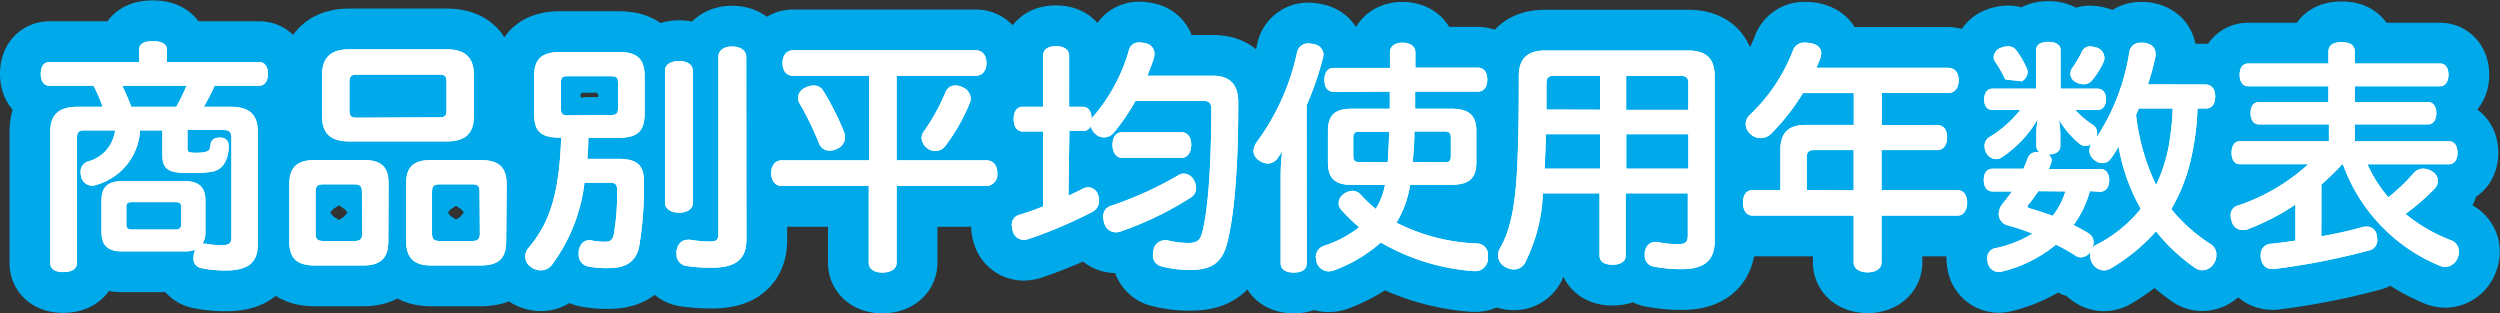
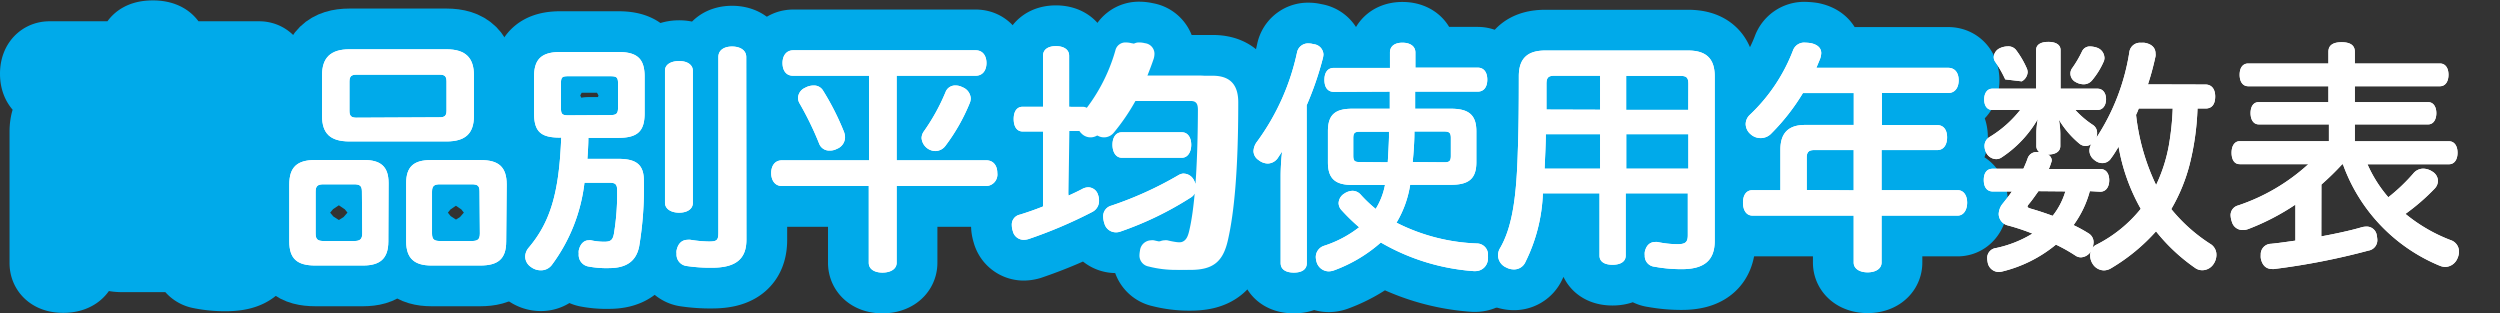
<svg xmlns="http://www.w3.org/2000/svg" width="306.7" height="38.44" viewBox="0 0 306.7 38.44">
  <rect x="0" y="0" width="306.7" height="38.44" fill="#333333" stroke="none" />
  <defs>
    <style>
      .cls-1 {
        fill: none;
        stroke: #00aaea;
        stroke-linecap: round;
        stroke-linejoin: round;
        stroke-width: 10px;
      }

      .cls-2 {
        fill: #fff;
      }
    </style>
  </defs>
  <g id="レイヤー_2" data-name="レイヤー 2">
    <g id="work">
      <g>
        <g>
          <path class="cls-1" d="M10.28,16c-.6,0-.84.24-.84.9V32.27c0,.72-.66,1.11-1.68,1.11S6.17,33,6.17,32.27V16.19c0-2.1,1-3.09,3.42-3.09h3a19.66,19.66,0,0,0-1.11-2.58H6.08C5.36,10.52,5,9.92,5,9.05s.36-1.44,1.08-1.44h11V6.05c0-.72.66-1,1.68-1s1.71.33,1.71,1V7.61H31.79c.69,0,1.08.57,1.08,1.44s-.39,1.47-1.08,1.47H26.33A25.74,25.74,0,0,1,25,13.1h3.3c2.34,0,3.33,1,3.33,3.09V30c0,2.31-1.35,3.18-3.93,3.18a14.31,14.31,0,0,1-3.06-.3,1.15,1.15,0,0,1-.9-1.26,3.31,3.31,0,0,1,.06-.54,2.64,2.64,0,0,1,.15-.45,3.48,3.48,0,0,1-1.32.21H15c-1.71,0-2.55-.69-2.55-2.37V24.59c0-1.68.84-2.37,2.55-2.37h7.65c1.71,0,2.55.72,2.55,2.37v3.84a2.6,2.6,0,0,1-.36,1.47H25a.83.83,0,0,1,.27,0,10,10,0,0,0,1.86.18c1,0,1.26-.21,1.26-1V16.85c0-.66-.3-.9-1-.9H23v2.13c0,.48,0,.63.78.66a4.25,4.25,0,0,0,.57,0,3.66,3.66,0,0,0,.78-.09c.36-.09.48-.15.57-.33a2.57,2.57,0,0,0,.15-.69c.06-.45.45-.75,1.11-.75H27c.72,0,1.05.42,1.05,1v.15a3.88,3.88,0,0,1-.66,2.22,2.24,2.24,0,0,1-1.53.84,12.09,12.09,0,0,1-1.95.12c-.42,0-.87,0-1.41,0-2.07-.06-2.58-.69-2.58-2.25V16H17.18a7.36,7.36,0,0,1-5.31,6.66,1.53,1.53,0,0,1-.6.12,1.41,1.41,0,0,1-1.29-1,2.28,2.28,0,0,1-.09-.63,1.3,1.3,0,0,1,.84-1.32A4.52,4.52,0,0,0,14.12,16ZM21.62,13.1a20.51,20.51,0,0,0,1.26-2.58H15A27.83,27.83,0,0,1,16.1,13.1Zm-.15,15.06c.51,0,.75-.12.75-.63V25.37c0-.48-.24-.57-.75-.57H16.22c-.51,0-.72.09-.72.57V27.5c0,.54.21.66.72.66Z" />
          <path class="cls-1" d="M47.64,29.63c0,2.07-1,2.94-3.09,2.94H38.67c-2.19,0-3.18-.81-3.18-2.94v-7c0-2.16,1-3,3.18-3h6c2,0,3,.78,3,2.82ZM44.4,23.51c0-.72-.24-.9-1-.9H39.72c-.72,0-1,.18-1,.9v5.13c0,.72.24.93,1,.93h3.72c.72,0,1-.21,1-.93ZM54.78,6.05c2.37,0,3.36,1.08,3.36,3.18v5c0,2.1-1,3.12-3.36,3.12H42.87c-2.37,0-3.36-1-3.36-3.12v-5c0-2.1,1-3.18,3.36-3.18Zm-.84,8.34c.6,0,.84-.18.84-.81V10c0-.66-.24-.84-.84-.84H43.74c-.6,0-.87.18-.87.84v3.63c0,.63.27.81.87.81ZM62.1,29.63c0,2.13-1,2.94-3.18,2.94h-6c-2.07,0-3.09-.87-3.09-2.94V22.46c0-2,.93-2.82,3-2.82h6.15c2.16,0,3.18.81,3.18,3Zm-3.27-6.12c0-.72-.21-.9-1-.9H54c-.72,0-1,.18-1,.9v5.13c0,.72.24.93,1,.93h3.87c.75,0,1-.21,1-.93Z" />
          <path class="cls-1" d="M68.67,16.88c-2.37,0-3.15-.78-3.15-3V9.38c0-2.19,1-3,3.24-3h7.08c2.28,0,3.24.78,3.24,3v4.53c0,2.19-.87,3-3.24,3H72.18c0,.87-.06,1.71-.12,2.58h3.81c2.28,0,3.12.78,3.12,2.7a43.36,43.36,0,0,1-.57,8c-.36,1.89-1.62,2.7-3.72,2.7a11.85,11.85,0,0,1-2.58-.21A1.44,1.44,0,0,1,71,31.13a1.85,1.85,0,0,1,0-.39c.18-.84.66-1.26,1.23-1.26a.83.83,0,0,1,.27,0,8,8,0,0,0,1.59.18c.81,0,1.08-.18,1.23-1a29.69,29.69,0,0,0,.39-5.34c0-.72-.24-.9-.9-.9H71.7a20.94,20.94,0,0,1-4,10.08,1.66,1.66,0,0,1-1.38.66,2,2,0,0,1-1.2-.42,1.56,1.56,0,0,1-.69-1.26,1.75,1.75,0,0,1,.42-1.08c2.61-3.09,3.75-6.63,4-13.53Zm6.15-2.76c.75,0,1-.12,1-.9v-3c0-.78-.21-.87-1-.87H69.75c-.75,0-.93.09-.93.84v3.09c0,.75.18.87.93.87ZM85,24.89c0,.75-.69,1.2-1.68,1.2s-1.74-.45-1.74-1.23V8.66c0-.75.75-1.17,1.74-1.17S85,7.94,85,8.69Zm6.57,4.53c0,2.28-1.23,3.42-4.2,3.42a19.53,19.53,0,0,1-3.15-.21A1.41,1.41,0,0,1,83,31.13a1.71,1.71,0,0,1,0-.39c.18-.9.69-1.32,1.38-1.32a1.35,1.35,0,0,1,.33,0,15.7,15.7,0,0,0,2.25.21c1,0,1.17-.15,1.17-1.11V7c0-.84.69-1.29,1.68-1.29s1.74.45,1.74,1.29Z" />
          <path class="cls-1" d="M97.28,9.29C96.41,9.29,96,8.6,96,7.73s.45-1.56,1.32-1.56h22.38c.87,0,1.32.69,1.32,1.56s-.45,1.56-1.32,1.56H110V19.67h11c.9,0,1.35.69,1.35,1.56A1.41,1.41,0,0,1,121,22.82H110v9.42c0,.75-.72,1.2-1.74,1.2s-1.68-.45-1.68-1.2V22.82H95.93c-.9,0-1.32-.75-1.32-1.59s.42-1.56,1.32-1.56h10.68V9.29Zm2.55,1.2a1.29,1.29,0,0,1,1.11.57,32.22,32.22,0,0,1,2.58,5.07,2,2,0,0,1,.15.69,1.54,1.54,0,0,1-1,1.44,1.78,1.78,0,0,1-.87.21,1.31,1.31,0,0,1-1.29-.81,38.45,38.45,0,0,0-2.43-5,1.37,1.37,0,0,1-.18-.66,1.43,1.43,0,0,1,.87-1.23A2.16,2.16,0,0,1,99.83,10.49Zm19.26,1.59a1.61,1.61,0,0,1-.15.63A23.33,23.33,0,0,1,116,17.87a1.57,1.57,0,0,1-1.26.66,1.73,1.73,0,0,1-1.68-1.59,1.45,1.45,0,0,1,.27-.81A24.57,24.57,0,0,0,116,11.3a1.25,1.25,0,0,1,1.23-.81,1.74,1.74,0,0,1,.84.21A1.56,1.56,0,0,1,119.09,12.08Z" />
          <path class="cls-1" d="M131.08,24c.6-.27,1.17-.54,1.68-.81a1.61,1.61,0,0,1,.78-.21,1.28,1.28,0,0,1,1.17.93,2,2,0,0,1,.12.69A1.51,1.51,0,0,1,134,26a56.36,56.36,0,0,1-7.83,3.33,2.23,2.23,0,0,1-.59.09,1.37,1.37,0,0,1-1.33-1.08,2.25,2.25,0,0,1-.12-.72,1.24,1.24,0,0,1,1-1.29c.87-.27,1.83-.6,2.83-1V16.13h-2.5c-.71,0-1.1-.6-1.1-1.53s.39-1.5,1.1-1.5h2.5V6.83c0-.75.62-1.17,1.58-1.17s1.62.42,1.62,1.17V13.1h1.65c.73,0,1.11.6,1.11,1.5a1.14,1.14,0,0,1,.27-.39,21.34,21.34,0,0,0,4.29-8,1.26,1.26,0,0,1,1.32-1,2.68,2.68,0,0,1,.66.09,1.31,1.31,0,0,1,1.17,1.29,2.24,2.24,0,0,1-.09.6c-.24.72-.51,1.41-.78,2.1h8c2.19,0,3.15,1.14,3.15,3.27,0,8.4-.51,13.56-1.26,16.86-.6,2.7-1.83,3.69-4.62,3.69a13.32,13.32,0,0,1-3.48-.42,1.36,1.36,0,0,1-1.11-1.41,3.34,3.34,0,0,1,.06-.51,1.41,1.41,0,0,1,1.35-1.29,1.46,1.46,0,0,1,.36,0,11.08,11.08,0,0,0,2.49.33c1.11,0,1.53-.27,1.8-1.32.66-2.61,1.08-7.5,1.11-15,0-.87-.27-1.11-1-1.11h-8.31a25.69,25.69,0,0,1-2.64,3.87,1.54,1.54,0,0,1-2.34.12,1.56,1.56,0,0,1-.48-.93,1,1,0,0,1-1,.63h-1.65Zm14.13-2.7a1.43,1.43,0,0,1,1.29.87,2,2,0,0,1,.24.87,1.37,1.37,0,0,1-.72,1.23,40.42,40.42,0,0,1-8.49,4.11,1.57,1.57,0,0,1-.63.12,1.45,1.45,0,0,1-1.41-1.08,2.74,2.74,0,0,1-.15-.81,1.34,1.34,0,0,1,1-1.38,44.2,44.2,0,0,0,8.25-3.75A1.37,1.37,0,0,1,145.21,21.29Zm-7.59-1.95c-.72,0-1.14-.69-1.14-1.59s.42-1.53,1.14-1.53H145c.72,0,1.14.66,1.14,1.53s-.42,1.59-1.14,1.59Z" />
          <path class="cls-1" d="M160.32,32.27c0,.78-.6,1.17-1.59,1.17s-1.62-.39-1.62-1.17V21.68a26.68,26.68,0,0,1,.18-3.09c-.15.24-.33.48-.48.72a1.55,1.55,0,0,1-1.26.75,1.85,1.85,0,0,1-1.14-.42,1.35,1.35,0,0,1-.63-1.11,2.06,2.06,0,0,1,.45-1.17,28.59,28.59,0,0,0,4.89-10.92,1.37,1.37,0,0,1,1.44-1.11,1.88,1.88,0,0,1,.57.09,1.32,1.32,0,0,1,1.23,1.26,2.35,2.35,0,0,1-.06.42,39.31,39.31,0,0,1-2,5.82Zm3.33-21c-.78,0-1.17-.57-1.17-1.47s.39-1.47,1.17-1.47h6.87V6.44c0-.78.6-1.2,1.53-1.2s1.59.42,1.59,1.2V8.3h7.65c.75,0,1.17.57,1.17,1.47s-.42,1.47-1.17,1.47h-7.68c0,.69,0,1.41,0,2.1H178c2.1,0,3.12.69,3.12,2.76v3.81c0,2.07-1,2.76-3.12,2.76h-5a12.94,12.94,0,0,1-1.68,4.65,23.64,23.64,0,0,0,9.9,2.55,1.37,1.37,0,0,1,1.32,1.53,1.35,1.35,0,0,1,0,.33,1.54,1.54,0,0,1-1.56,1.53h-.18a26.43,26.43,0,0,1-11.4-3.51,18,18,0,0,1-5.67,3.39,2.06,2.06,0,0,1-.72.15,1.57,1.57,0,0,1-1.44-1,2.38,2.38,0,0,1-.15-.75,1.46,1.46,0,0,1,1-1.38,13.92,13.92,0,0,0,4.32-2.28,23.68,23.68,0,0,1-2.16-2.1,1.31,1.31,0,0,1-.36-.87,1.44,1.44,0,0,1,.72-1.17,1.86,1.86,0,0,1,1-.33,1.36,1.36,0,0,1,1,.48,16.73,16.73,0,0,0,1.83,1.74,8.57,8.57,0,0,0,1.14-2.94h-4c-2,0-3-.69-3-2.76V16.1c0-2.07.93-2.76,3-2.76h4.59v-2.1Zm6.6,8.64c.06-1,.12-2,.15-3.06,0-.24,0-.45,0-.69h-3.57c-.6,0-.81.12-.81.78V19.1c0,.69.21.78.81.78Zm6.9,0c.6,0,.84-.09.84-.78V16.91c0-.66-.24-.78-.84-.78h-3.63c0,1.26-.09,2.49-.21,3.75Z" />
          <path class="cls-1" d="M189.28,23.72a20.53,20.53,0,0,1-2.13,8.4,1.52,1.52,0,0,1-1.44.93,2,2,0,0,1-.93-.24,1.65,1.65,0,0,1-1-1.47,1.75,1.75,0,0,1,.18-.78c1.62-2.7,2.1-6.63,2.25-12.15.09-2.31.12-5.19.12-9.06,0-2.22,1.11-3.15,3.24-3.15h17.52c2.16,0,3.27.93,3.27,3.15V29.57c0,2.37-1.29,3.45-4.05,3.45a18.08,18.08,0,0,1-3.33-.3,1.32,1.32,0,0,1-1.2-1.38,2.13,2.13,0,0,1,0-.42c.18-.87.69-1.23,1.26-1.23a1,1,0,0,1,.3,0,12.51,12.51,0,0,0,2.43.27c1,0,1.29-.24,1.29-1.11V23.72h-7.62v7.65c0,.72-.63,1.11-1.62,1.11s-1.59-.39-1.59-1.11V23.72Zm.36-7.26c0,1.05-.09,2.94-.15,4.23h6.81V16.46Zm6.66-3V9.29h-5.58c-.75,0-1,.21-1,1v3.15Zm10.83-3.15c0-.81-.24-1-1-1h-6.63v4.17h7.62Zm0,6.15h-7.62v4.23h7.62Z" />
          <path class="cls-1" d="M237.67,15.35c.78,0,1.2.6,1.2,1.5s-.42,1.56-1.2,1.56h-6.84v4.92h9.33c.75,0,1.17.66,1.17,1.53s-.42,1.59-1.17,1.59h-9.33v5.76c0,.75-.72,1.2-1.71,1.2s-1.71-.45-1.71-1.2V26.45H215c-.78,0-1.17-.69-1.17-1.59s.39-1.53,1.17-1.53h3.42v-5c0-2,1-3,3-3h6V11.42h-6.24a26.05,26.05,0,0,1-3.84,4.92,1.82,1.82,0,0,1-2.58.12,1.67,1.67,0,0,1-.6-1.23,1.58,1.58,0,0,1,.51-1.14,21.4,21.4,0,0,0,5.28-7.86,1.46,1.46,0,0,1,1.5-1,6.45,6.45,0,0,1,.69.06c.84.18,1.29.6,1.29,1.23a2.38,2.38,0,0,1-.15.72l-.45,1.08H239c.84,0,1.29.63,1.29,1.53s-.45,1.56-1.29,1.56h-8.13v3.93Zm-10.26,8V18.41h-4.83c-.63,0-.93.21-.93.9v4Z" />
-           <path class="cls-1" d="M270.56,10.37c.75,0,1.2.54,1.2,1.47s-.39,1.47-1.17,1.47h-1a32.47,32.47,0,0,1-1,7,21.38,21.38,0,0,1-2.22,5.34A20.29,20.29,0,0,0,271.28,30a1.55,1.55,0,0,1,.63,1.29,2,2,0,0,1-.36,1.11,1.66,1.66,0,0,1-1.35.75,1.5,1.5,0,0,1-.93-.3,22.51,22.51,0,0,1-4.77-4.47A23.28,23.28,0,0,1,259,32.9a1.74,1.74,0,0,1-.9.27,1.66,1.66,0,0,1-1.38-.81,1.9,1.9,0,0,1-.3-1,1.3,1.3,0,0,1,.12-.57,1.54,1.54,0,0,1-1.23.78,1.17,1.17,0,0,1-.69-.21,20.09,20.09,0,0,0-2.4-1.35,16.49,16.49,0,0,1-6.6,3.3,2,2,0,0,1-.42.06,1.41,1.41,0,0,1-1.35-1.17,3.34,3.34,0,0,1-.06-.51,1.22,1.22,0,0,1,1.08-1.26,14.08,14.08,0,0,0,4.47-1.77,25.3,25.3,0,0,0-3-1,1.47,1.47,0,0,1-1.14-1.41,2.14,2.14,0,0,1,.51-1.29c.33-.42.75-.93,1.11-1.47h-2.34c-.75,0-1.11-.57-1.11-1.41s.36-1.38,1.11-1.38h3.75c.18-.39.36-.81.51-1.23a1.14,1.14,0,0,1,1.23-.81h.21a.93.93,0,0,1-.36-.78V16.28A9.61,9.61,0,0,1,250,14.6a14,14,0,0,1-4.44,4.71,1.17,1.17,0,0,1-.69.21,1.42,1.42,0,0,1-1.2-.78,1.83,1.83,0,0,1-.21-.84,1.27,1.27,0,0,1,.6-1.08,14,14,0,0,0,3.78-3.33h-3.42c-.66,0-1-.54-1-1.29s.36-1.32,1-1.32h5.37V6.14c0-.66.57-1,1.5-1s1.5.36,1.5,1v4.74h4.53c.66,0,1.05.54,1.05,1.29s-.39,1.32-1.05,1.32H254.6a11.28,11.28,0,0,0,2.19,1.86,1.14,1.14,0,0,1,.48,1,1.43,1.43,0,0,1-.12.6,26.6,26.6,0,0,0,4.08-10.56,1.32,1.32,0,0,1,1.44-1.14,2.13,2.13,0,0,1,.42,0c.9.15,1.35.63,1.35,1.32a1.35,1.35,0,0,1,0,.33,33,33,0,0,1-.93,3.45ZM246,9.74a13.53,13.53,0,0,0-1.23-2.16,1,1,0,0,1-.18-.57,1.28,1.28,0,0,1,.72-1.08,2.38,2.38,0,0,1,1-.24,1.2,1.2,0,0,1,1,.42,11.09,11.09,0,0,1,1.35,2.31,1.2,1.2,0,0,1,.09.45,1.39,1.39,0,0,1-.72,1.11Zm4.08,13.71c-.39.54-.78,1.11-1.11,1.5-.15.18-.24.3-.24.39s.12.18.45.27c.84.24,1.74.54,2.64.87a8.82,8.82,0,0,0,1.56-3Zm6.3,0a12.64,12.64,0,0,1-2,4.17,17.29,17.29,0,0,1,1.83,1,1.27,1.27,0,0,1,.63,1.11,2.38,2.38,0,0,1-.15.72,1.09,1.09,0,0,1,.48-.42,16.54,16.54,0,0,0,5.46-4.41A23.58,23.58,0,0,1,259.91,18c-.3.48-.6,1-.9,1.38a1.27,1.27,0,0,1-1.08.63,1.53,1.53,0,0,1-1-.39,1.45,1.45,0,0,1-.6-1.14,1.47,1.47,0,0,1,.27-.84,1.2,1.2,0,0,1-.72.27,1.22,1.22,0,0,1-.72-.24,11.35,11.35,0,0,1-2.58-3,9.76,9.76,0,0,1,.18,1.77v1.47c0,.69-.6,1.05-1.53,1.05a.84.84,0,0,1,.48.69.88.88,0,0,1-.06.27,7,7,0,0,1-.3.81h6.3c.72,0,1.11.57,1.11,1.38s-.39,1.41-1.11,1.41Zm1.8-16.38a1.76,1.76,0,0,1-.06.39,9.57,9.57,0,0,1-1.47,2.4,1.33,1.33,0,0,1-1,.48,2,2,0,0,1-1-.27A1.18,1.18,0,0,1,254,9a1.06,1.06,0,0,1,.21-.63,13.68,13.68,0,0,0,1.23-2.1,1.05,1.05,0,0,1,1-.57,2.74,2.74,0,0,1,.81.15A1.34,1.34,0,0,1,258.17,7.07Zm4.2,6.24a7.47,7.47,0,0,1-.33.78,26.77,26.77,0,0,0,2.46,8.61,19.35,19.35,0,0,0,1.56-4.83,33.59,33.59,0,0,0,.48-4.56Z" />
-           <path class="cls-1" d="M284.78,29c1.77-.33,3.48-.69,4.92-1.11a2.24,2.24,0,0,1,.6-.09,1.24,1.24,0,0,1,1.29,1.14,3,3,0,0,1,.06.48,1.29,1.29,0,0,1-1.08,1.32A85.51,85.51,0,0,1,279,33a.77.77,0,0,1-.27,0c-.77,0-1.23-.51-1.38-1.35a2.55,2.55,0,0,1,0-.39,1.28,1.28,0,0,1,1.25-1.35c.93-.09,1.95-.24,3-.39V25.1a28.85,28.85,0,0,1-5.79,3,1.81,1.81,0,0,1-.66.12,1.36,1.36,0,0,1-1.34-1,2.78,2.78,0,0,1-.16-.78,1.22,1.22,0,0,1,.91-1.23,24.11,24.11,0,0,0,8.63-5.07h-8.42c-.67,0-1-.57-1-1.41s.38-1.41,1-1.41h10.94V15.26H277.1c-.63,0-1-.57-1-1.38s.35-1.35,1-1.35h8.55V10.58h-9.84c-.65,0-1.05-.54-1.05-1.41s.4-1.38,1.05-1.38h9.84V6.35c0-.84.63-1.17,1.62-1.17s1.62.33,1.62,1.17V7.79h10.44c.66,0,1.05.54,1.05,1.38s-.39,1.41-1.05,1.41H288.89v1.95h9c.63,0,1,.57,1,1.35s-.36,1.38-1,1.38h-9v2.07h11.55c.66,0,1.05.57,1.05,1.41s-.39,1.41-1.05,1.41h-10A16.11,16.11,0,0,0,293,24.2a22,22,0,0,0,3.06-2.91,1.58,1.58,0,0,1,1.23-.6,2.1,2.1,0,0,1,1.11.36,1.37,1.37,0,0,1,.69,1.14,1.43,1.43,0,0,1-.39.93,25.89,25.89,0,0,1-3.6,3.12,19.86,19.86,0,0,0,5.52,3.21,1.48,1.48,0,0,1,1.05,1.41,2,2,0,0,1-.18.81A1.69,1.69,0,0,1,300,32.75a2,2,0,0,1-.69-.15,21.2,21.2,0,0,1-11.88-12.45h-.09a33.29,33.29,0,0,1-2.55,2.49Z" />
        </g>
        <g>
-           <path class="cls-2" d="M10.28,16c-.6,0-.84.24-.84.9V32.27c0,.72-.66,1.11-1.68,1.11S6.17,33,6.17,32.27V16.19c0-2.1,1-3.09,3.42-3.09h3a19.66,19.66,0,0,0-1.11-2.58H6.08C5.36,10.52,5,9.92,5,9.05s.36-1.44,1.08-1.44h11V6.05c0-.72.66-1,1.68-1s1.71.33,1.71,1V7.61H31.79c.69,0,1.08.57,1.08,1.44s-.39,1.47-1.08,1.47H26.33A25.74,25.74,0,0,1,25,13.1h3.3c2.34,0,3.33,1,3.33,3.09V30c0,2.31-1.35,3.18-3.93,3.18a14.31,14.31,0,0,1-3.06-.3,1.15,1.15,0,0,1-.9-1.26,3.31,3.31,0,0,1,.06-.54,2.64,2.64,0,0,1,.15-.45,3.48,3.48,0,0,1-1.32.21H15c-1.71,0-2.55-.69-2.55-2.37V24.59c0-1.68.84-2.37,2.55-2.37h7.65c1.71,0,2.55.72,2.55,2.37v3.84a2.6,2.6,0,0,1-.36,1.47H25a.83.83,0,0,1,.27,0,10,10,0,0,0,1.86.18c1,0,1.26-.21,1.26-1V16.85c0-.66-.3-.9-1-.9H23v2.13c0,.48,0,.63.78.66a4.25,4.25,0,0,0,.57,0,3.66,3.66,0,0,0,.78-.09c.36-.09.48-.15.57-.33a2.57,2.57,0,0,0,.15-.69c.06-.45.45-.75,1.11-.75H27c.72,0,1.05.42,1.05,1v.15a3.88,3.88,0,0,1-.66,2.22,2.24,2.24,0,0,1-1.53.84,12.09,12.09,0,0,1-1.95.12c-.42,0-.87,0-1.41,0-2.07-.06-2.58-.69-2.58-2.25V16H17.18a7.36,7.36,0,0,1-5.31,6.66,1.53,1.53,0,0,1-.6.12,1.41,1.41,0,0,1-1.29-1,2.28,2.28,0,0,1-.09-.63,1.3,1.3,0,0,1,.84-1.32A4.52,4.52,0,0,0,14.12,16ZM21.62,13.1a20.51,20.51,0,0,0,1.26-2.58H15A27.83,27.83,0,0,1,16.1,13.1Zm-.15,15.06c.51,0,.75-.12.75-.63V25.37c0-.48-.24-.57-.75-.57H16.22c-.51,0-.72.09-.72.57V27.5c0,.54.21.66.72.66Z" />
          <path class="cls-2" d="M47.64,29.63c0,2.07-1,2.94-3.09,2.94H38.67c-2.19,0-3.18-.81-3.18-2.94v-7c0-2.16,1-3,3.18-3h6c2,0,3,.78,3,2.82ZM44.4,23.51c0-.72-.24-.9-1-.9H39.72c-.72,0-1,.18-1,.9v5.13c0,.72.24.93,1,.93h3.72c.72,0,1-.21,1-.93ZM54.78,6.05c2.37,0,3.36,1.08,3.36,3.18v5c0,2.1-1,3.12-3.36,3.12H42.87c-2.37,0-3.36-1-3.36-3.12v-5c0-2.1,1-3.18,3.36-3.18Zm-.84,8.34c.6,0,.84-.18.84-.81V10c0-.66-.24-.84-.84-.84H43.74c-.6,0-.87.18-.87.84v3.63c0,.63.27.81.87.81ZM62.1,29.63c0,2.13-1,2.94-3.18,2.94h-6c-2.07,0-3.09-.87-3.09-2.94V22.46c0-2,.93-2.82,3-2.82h6.15c2.16,0,3.18.81,3.18,3Zm-3.27-6.12c0-.72-.21-.9-1-.9H54c-.72,0-1,.18-1,.9v5.13c0,.72.24.93,1,.93h3.87c.75,0,1-.21,1-.93Z" />
          <path class="cls-2" d="M68.67,16.88c-2.37,0-3.15-.78-3.15-3V9.38c0-2.19,1-3,3.24-3h7.08c2.28,0,3.24.78,3.24,3v4.53c0,2.19-.87,3-3.24,3H72.18c0,.87-.06,1.71-.12,2.58h3.81c2.28,0,3.12.78,3.12,2.7a43.36,43.36,0,0,1-.57,8c-.36,1.89-1.62,2.7-3.72,2.7a11.85,11.85,0,0,1-2.58-.21A1.44,1.44,0,0,1,71,31.13a1.85,1.85,0,0,1,0-.39c.18-.84.66-1.26,1.23-1.26a.83.83,0,0,1,.27,0,8,8,0,0,0,1.59.18c.81,0,1.08-.18,1.23-1a29.69,29.69,0,0,0,.39-5.34c0-.72-.24-.9-.9-.9H71.7a20.94,20.94,0,0,1-4,10.08,1.66,1.66,0,0,1-1.38.66,2,2,0,0,1-1.2-.42,1.56,1.56,0,0,1-.69-1.26,1.75,1.75,0,0,1,.42-1.08c2.61-3.09,3.75-6.63,4-13.53Zm6.15-2.76c.75,0,1-.12,1-.9v-3c0-.78-.21-.87-1-.87H69.75c-.75,0-.93.09-.93.84v3.09c0,.75.18.87.93.87ZM85,24.89c0,.75-.69,1.2-1.68,1.2s-1.74-.45-1.74-1.23V8.66c0-.75.75-1.17,1.74-1.17S85,7.94,85,8.69Zm6.57,4.53c0,2.28-1.23,3.42-4.2,3.42a19.53,19.53,0,0,1-3.15-.21A1.41,1.41,0,0,1,83,31.13a1.71,1.71,0,0,1,0-.39c.18-.9.69-1.32,1.38-1.32a1.35,1.35,0,0,1,.33,0,15.7,15.7,0,0,0,2.25.21c1,0,1.17-.15,1.17-1.11V7c0-.84.69-1.29,1.68-1.29s1.74.45,1.74,1.29Z" />
          <path class="cls-2" d="M97.28,9.29C96.41,9.29,96,8.6,96,7.73s.45-1.56,1.32-1.56h22.38c.87,0,1.32.69,1.32,1.56s-.45,1.56-1.32,1.56H110V19.67h11c.9,0,1.35.69,1.35,1.56A1.41,1.41,0,0,1,121,22.82H110v9.42c0,.75-.72,1.2-1.74,1.2s-1.68-.45-1.68-1.2V22.82H95.93c-.9,0-1.32-.75-1.32-1.59s.42-1.56,1.32-1.56h10.68V9.29Zm2.55,1.2a1.29,1.29,0,0,1,1.11.57,32.22,32.22,0,0,1,2.58,5.07,2,2,0,0,1,.15.69,1.54,1.54,0,0,1-1,1.44,1.78,1.78,0,0,1-.87.21,1.31,1.31,0,0,1-1.29-.81,38.45,38.45,0,0,0-2.43-5,1.37,1.37,0,0,1-.18-.66,1.43,1.43,0,0,1,.87-1.23A2.16,2.16,0,0,1,99.83,10.49Zm19.26,1.59a1.61,1.61,0,0,1-.15.63A23.33,23.33,0,0,1,116,17.87a1.57,1.57,0,0,1-1.26.66,1.73,1.73,0,0,1-1.68-1.59,1.45,1.45,0,0,1,.27-.81A24.57,24.57,0,0,0,116,11.3a1.25,1.25,0,0,1,1.23-.81,1.74,1.74,0,0,1,.84.21A1.56,1.56,0,0,1,119.09,12.08Z" />
-           <path class="cls-2" d="M131.08,24c.6-.27,1.17-.54,1.68-.81a1.61,1.61,0,0,1,.78-.21,1.28,1.28,0,0,1,1.17.93,2,2,0,0,1,.12.69A1.51,1.51,0,0,1,134,26a56.36,56.36,0,0,1-7.83,3.33,2.23,2.23,0,0,1-.59.09,1.37,1.37,0,0,1-1.33-1.08,2.25,2.25,0,0,1-.12-.72,1.24,1.24,0,0,1,1-1.29c.87-.27,1.83-.6,2.83-1V16.13h-2.5c-.71,0-1.1-.6-1.1-1.53s.39-1.5,1.1-1.5h2.5V6.83c0-.75.62-1.17,1.58-1.17s1.62.42,1.62,1.17V13.1h1.65c.73,0,1.11.6,1.11,1.5a1.14,1.14,0,0,1,.27-.39,21.34,21.34,0,0,0,4.29-8,1.26,1.26,0,0,1,1.32-1,2.68,2.68,0,0,1,.66.09,1.31,1.31,0,0,1,1.17,1.29,2.24,2.24,0,0,1-.09.6c-.24.72-.51,1.41-.78,2.1h8c2.19,0,3.15,1.14,3.15,3.27,0,8.4-.51,13.56-1.26,16.86-.6,2.7-1.83,3.69-4.62,3.69a13.32,13.32,0,0,1-3.48-.42,1.36,1.36,0,0,1-1.11-1.41,3.34,3.34,0,0,1,.06-.51,1.41,1.41,0,0,1,1.35-1.29,1.46,1.46,0,0,1,.36,0,11.08,11.08,0,0,0,2.49.33c1.11,0,1.53-.27,1.8-1.32.66-2.61,1.08-7.5,1.11-15,0-.87-.27-1.11-1-1.11h-8.31a25.69,25.69,0,0,1-2.64,3.87,1.54,1.54,0,0,1-2.34.12,1.56,1.56,0,0,1-.48-.93,1,1,0,0,1-1,.63h-1.65Zm14.13-2.7a1.43,1.43,0,0,1,1.29.87,2,2,0,0,1,.24.87,1.37,1.37,0,0,1-.72,1.23,40.42,40.42,0,0,1-8.49,4.11,1.57,1.57,0,0,1-.63.12,1.45,1.45,0,0,1-1.41-1.08,2.74,2.74,0,0,1-.15-.81,1.34,1.34,0,0,1,1-1.38,44.2,44.2,0,0,0,8.25-3.75A1.37,1.37,0,0,1,145.21,21.29Zm-7.59-1.95c-.72,0-1.14-.69-1.14-1.59s.42-1.53,1.14-1.53H145c.72,0,1.14.66,1.14,1.53s-.42,1.59-1.14,1.59Z" />
+           <path class="cls-2" d="M131.08,24c.6-.27,1.17-.54,1.68-.81a1.61,1.61,0,0,1,.78-.21,1.28,1.28,0,0,1,1.17.93,2,2,0,0,1,.12.69A1.51,1.51,0,0,1,134,26a56.36,56.36,0,0,1-7.83,3.33,2.23,2.23,0,0,1-.59.09,1.37,1.37,0,0,1-1.33-1.08,2.25,2.25,0,0,1-.12-.72,1.24,1.24,0,0,1,1-1.29c.87-.27,1.83-.6,2.83-1V16.13h-2.5c-.71,0-1.1-.6-1.1-1.53s.39-1.5,1.1-1.5h2.5V6.83c0-.75.62-1.17,1.58-1.17s1.62.42,1.62,1.17V13.1c.73,0,1.11.6,1.11,1.5a1.14,1.14,0,0,1,.27-.39,21.34,21.34,0,0,0,4.29-8,1.26,1.26,0,0,1,1.32-1,2.68,2.68,0,0,1,.66.09,1.31,1.31,0,0,1,1.17,1.29,2.24,2.24,0,0,1-.09.6c-.24.72-.51,1.41-.78,2.1h8c2.19,0,3.15,1.14,3.15,3.27,0,8.4-.51,13.56-1.26,16.86-.6,2.7-1.83,3.69-4.62,3.69a13.32,13.32,0,0,1-3.48-.42,1.36,1.36,0,0,1-1.11-1.41,3.34,3.34,0,0,1,.06-.51,1.41,1.41,0,0,1,1.35-1.29,1.46,1.46,0,0,1,.36,0,11.08,11.08,0,0,0,2.49.33c1.11,0,1.53-.27,1.8-1.32.66-2.61,1.08-7.5,1.11-15,0-.87-.27-1.11-1-1.11h-8.31a25.69,25.69,0,0,1-2.64,3.87,1.54,1.54,0,0,1-2.34.12,1.56,1.56,0,0,1-.48-.93,1,1,0,0,1-1,.63h-1.65Zm14.13-2.7a1.43,1.43,0,0,1,1.29.87,2,2,0,0,1,.24.87,1.37,1.37,0,0,1-.72,1.23,40.42,40.42,0,0,1-8.49,4.11,1.57,1.57,0,0,1-.63.12,1.45,1.45,0,0,1-1.41-1.08,2.74,2.74,0,0,1-.15-.81,1.34,1.34,0,0,1,1-1.38,44.2,44.2,0,0,0,8.25-3.75A1.37,1.37,0,0,1,145.21,21.29Zm-7.59-1.95c-.72,0-1.14-.69-1.14-1.59s.42-1.53,1.14-1.53H145c.72,0,1.14.66,1.14,1.53s-.42,1.59-1.14,1.59Z" />
          <path class="cls-2" d="M160.32,32.27c0,.78-.6,1.17-1.59,1.17s-1.62-.39-1.62-1.17V21.68a26.68,26.68,0,0,1,.18-3.09c-.15.24-.33.48-.48.72a1.55,1.55,0,0,1-1.26.75,1.85,1.85,0,0,1-1.14-.42,1.35,1.35,0,0,1-.63-1.11,2.06,2.06,0,0,1,.45-1.17,28.59,28.59,0,0,0,4.89-10.92,1.37,1.37,0,0,1,1.44-1.11,1.88,1.88,0,0,1,.57.09,1.32,1.32,0,0,1,1.23,1.26,2.35,2.35,0,0,1-.06.42,39.31,39.31,0,0,1-2,5.82Zm3.33-21c-.78,0-1.17-.57-1.17-1.47s.39-1.47,1.17-1.47h6.87V6.44c0-.78.6-1.2,1.53-1.2s1.59.42,1.59,1.2V8.3h7.65c.75,0,1.17.57,1.17,1.47s-.42,1.47-1.17,1.47h-7.68c0,.69,0,1.41,0,2.1H178c2.1,0,3.12.69,3.12,2.76v3.81c0,2.07-1,2.76-3.12,2.76h-5a12.94,12.94,0,0,1-1.68,4.65,23.64,23.64,0,0,0,9.9,2.55,1.37,1.37,0,0,1,1.32,1.53,1.35,1.35,0,0,1,0,.33,1.54,1.54,0,0,1-1.56,1.53h-.18a26.43,26.43,0,0,1-11.4-3.51,18,18,0,0,1-5.67,3.39,2.06,2.06,0,0,1-.72.15,1.57,1.57,0,0,1-1.44-1,2.38,2.38,0,0,1-.15-.75,1.46,1.46,0,0,1,1-1.38,13.92,13.92,0,0,0,4.32-2.28,23.68,23.68,0,0,1-2.16-2.1,1.31,1.31,0,0,1-.36-.87,1.44,1.44,0,0,1,.72-1.17,1.86,1.86,0,0,1,1-.33,1.36,1.36,0,0,1,1,.48,16.73,16.73,0,0,0,1.83,1.74,8.57,8.57,0,0,0,1.14-2.94h-4c-2,0-3-.69-3-2.76V16.1c0-2.07.93-2.76,3-2.76h4.59v-2.1Zm6.6,8.64c.06-1,.12-2,.15-3.06,0-.24,0-.45,0-.69h-3.57c-.6,0-.81.12-.81.78V19.1c0,.69.21.78.81.78Zm6.9,0c.6,0,.84-.09.84-.78V16.91c0-.66-.24-.78-.84-.78h-3.63c0,1.26-.09,2.49-.21,3.75Z" />
          <path class="cls-2" d="M189.28,23.72a20.53,20.53,0,0,1-2.13,8.4,1.52,1.52,0,0,1-1.44.93,2,2,0,0,1-.93-.24,1.65,1.65,0,0,1-1-1.47,1.75,1.75,0,0,1,.18-.78c1.62-2.7,2.1-6.63,2.25-12.15.09-2.31.12-5.19.12-9.06,0-2.22,1.11-3.15,3.24-3.15h17.52c2.16,0,3.27.93,3.27,3.15V29.57c0,2.37-1.29,3.45-4.05,3.45a18.08,18.08,0,0,1-3.33-.3,1.32,1.32,0,0,1-1.2-1.38,2.13,2.13,0,0,1,0-.42c.18-.87.69-1.23,1.26-1.23a1,1,0,0,1,.3,0,12.51,12.51,0,0,0,2.43.27c1,0,1.29-.24,1.29-1.11V23.72h-7.62v7.65c0,.72-.63,1.11-1.62,1.11s-1.59-.39-1.59-1.11V23.72Zm.36-7.26c0,1.05-.09,2.94-.15,4.23h6.81V16.46Zm6.66-3V9.29h-5.58c-.75,0-1,.21-1,1v3.15Zm10.83-3.15c0-.81-.24-1-1-1h-6.63v4.17h7.62Zm0,6.15h-7.62v4.23h7.62Z" />
          <path class="cls-2" d="M237.67,15.35c.78,0,1.2.6,1.2,1.5s-.42,1.56-1.2,1.56h-6.84v4.92h9.33c.75,0,1.17.66,1.17,1.53s-.42,1.59-1.17,1.59h-9.33v5.76c0,.75-.72,1.2-1.71,1.2s-1.71-.45-1.71-1.2V26.45H215c-.78,0-1.17-.69-1.17-1.59s.39-1.53,1.17-1.53h3.42v-5c0-2,1-3,3-3h6V11.42h-6.24a26.05,26.05,0,0,1-3.84,4.92,1.82,1.82,0,0,1-2.58.12,1.67,1.67,0,0,1-.6-1.23,1.58,1.58,0,0,1,.51-1.14,21.4,21.4,0,0,0,5.28-7.86,1.46,1.46,0,0,1,1.5-1,6.45,6.45,0,0,1,.69.06c.84.18,1.29.6,1.29,1.23a2.38,2.38,0,0,1-.15.72l-.45,1.08H239c.84,0,1.29.63,1.29,1.53s-.45,1.56-1.29,1.56h-8.13v3.93Zm-10.26,8V18.41h-4.83c-.63,0-.93.21-.93.9v4Z" />
          <path class="cls-2" d="M270.56,10.37c.75,0,1.2.54,1.2,1.47s-.39,1.47-1.17,1.47h-1a32.47,32.47,0,0,1-1,7,21.38,21.38,0,0,1-2.22,5.34A20.29,20.29,0,0,0,271.28,30a1.55,1.55,0,0,1,.63,1.29,2,2,0,0,1-.36,1.11,1.66,1.66,0,0,1-1.35.75,1.5,1.5,0,0,1-.93-.3,22.51,22.51,0,0,1-4.77-4.47A23.28,23.28,0,0,1,259,32.9a1.74,1.74,0,0,1-.9.27,1.66,1.66,0,0,1-1.38-.81,1.9,1.9,0,0,1-.3-1,1.3,1.3,0,0,1,.12-.57,1.54,1.54,0,0,1-1.23.78,1.17,1.17,0,0,1-.69-.21,20.09,20.09,0,0,0-2.4-1.35,16.49,16.49,0,0,1-6.6,3.3,2,2,0,0,1-.42.06,1.41,1.41,0,0,1-1.35-1.17,3.34,3.34,0,0,1-.06-.51,1.22,1.22,0,0,1,1.08-1.26,14.08,14.08,0,0,0,4.47-1.77,25.3,25.3,0,0,0-3-1,1.47,1.47,0,0,1-1.14-1.41,2.14,2.14,0,0,1,.51-1.29c.33-.42.75-.93,1.11-1.47h-2.34c-.75,0-1.11-.57-1.11-1.41s.36-1.38,1.11-1.38h3.75c.18-.39.36-.81.51-1.23a1.14,1.14,0,0,1,1.23-.81h.21a.93.93,0,0,1-.36-.78V16.28A9.61,9.61,0,0,1,250,14.6a14,14,0,0,1-4.44,4.71,1.17,1.17,0,0,1-.69.21,1.42,1.42,0,0,1-1.2-.78,1.83,1.83,0,0,1-.21-.84,1.27,1.27,0,0,1,.6-1.08,14,14,0,0,0,3.78-3.33h-3.42c-.66,0-1-.54-1-1.29s.36-1.32,1-1.32h5.37V6.14c0-.66.57-1,1.5-1s1.5.36,1.5,1v4.74h4.53c.66,0,1.05.54,1.05,1.29s-.39,1.32-1.05,1.32H254.6a11.28,11.28,0,0,0,2.19,1.86,1.14,1.14,0,0,1,.48,1,1.43,1.43,0,0,1-.12.6,26.6,26.6,0,0,0,4.08-10.56,1.32,1.32,0,0,1,1.44-1.14,2.13,2.13,0,0,1,.42,0c.9.15,1.35.63,1.35,1.32a1.35,1.35,0,0,1,0,.33,33,33,0,0,1-.93,3.45ZM246,9.74a13.53,13.53,0,0,0-1.23-2.16,1,1,0,0,1-.18-.57,1.28,1.28,0,0,1,.72-1.08,2.38,2.38,0,0,1,1-.24,1.2,1.2,0,0,1,1,.42,11.09,11.09,0,0,1,1.35,2.31,1.2,1.2,0,0,1,.09.45,1.39,1.39,0,0,1-.72,1.11Zm4.08,13.71c-.39.54-.78,1.11-1.11,1.5-.15.18-.24.3-.24.39s.12.18.45.27c.84.24,1.74.54,2.64.87a8.82,8.82,0,0,0,1.56-3Zm6.3,0a12.64,12.64,0,0,1-2,4.17,17.29,17.29,0,0,1,1.83,1,1.27,1.27,0,0,1,.63,1.11,2.38,2.38,0,0,1-.15.72,1.09,1.09,0,0,1,.48-.42,16.54,16.54,0,0,0,5.46-4.41A23.58,23.58,0,0,1,259.91,18c-.3.48-.6,1-.9,1.38a1.27,1.27,0,0,1-1.08.63,1.53,1.53,0,0,1-1-.39,1.45,1.45,0,0,1-.6-1.14,1.47,1.47,0,0,1,.27-.84,1.2,1.2,0,0,1-.72.27,1.22,1.22,0,0,1-.72-.24,11.35,11.35,0,0,1-2.58-3,9.76,9.76,0,0,1,.18,1.77v1.47c0,.69-.6,1.05-1.53,1.05a.84.84,0,0,1,.48.69.88.88,0,0,1-.06.27,7,7,0,0,1-.3.81h6.3c.72,0,1.11.57,1.11,1.38s-.39,1.41-1.11,1.41Zm1.8-16.38a1.76,1.76,0,0,1-.06.39,9.57,9.57,0,0,1-1.47,2.4,1.33,1.33,0,0,1-1,.48,2,2,0,0,1-1-.27A1.18,1.18,0,0,1,254,9a1.06,1.06,0,0,1,.21-.63,13.68,13.68,0,0,0,1.23-2.1,1.05,1.05,0,0,1,1-.57,2.74,2.74,0,0,1,.81.15A1.34,1.34,0,0,1,258.17,7.07Zm4.2,6.24a7.47,7.47,0,0,1-.33.78,26.77,26.77,0,0,0,2.46,8.61,19.35,19.35,0,0,0,1.56-4.83,33.59,33.59,0,0,0,.48-4.56Z" />
          <path class="cls-2" d="M284.78,29c1.77-.33,3.48-.69,4.92-1.11a2.24,2.24,0,0,1,.6-.09,1.24,1.24,0,0,1,1.29,1.14,3,3,0,0,1,.06.48,1.29,1.29,0,0,1-1.08,1.32A85.51,85.51,0,0,1,279,33a.77.77,0,0,1-.27,0c-.77,0-1.23-.51-1.38-1.35a2.55,2.55,0,0,1,0-.39,1.28,1.28,0,0,1,1.25-1.35c.93-.09,1.95-.24,3-.39V25.1a28.85,28.85,0,0,1-5.79,3,1.81,1.81,0,0,1-.66.12,1.36,1.36,0,0,1-1.34-1,2.78,2.78,0,0,1-.16-.78,1.22,1.22,0,0,1,.91-1.23,24.11,24.11,0,0,0,8.63-5.07h-8.42c-.67,0-1-.57-1-1.41s.38-1.41,1-1.41h10.94V15.26H277.1c-.63,0-1-.57-1-1.38s.35-1.35,1-1.35h8.55V10.58h-9.84c-.65,0-1.05-.54-1.05-1.41s.4-1.38,1.05-1.38h9.84V6.35c0-.84.63-1.17,1.62-1.17s1.62.33,1.62,1.17V7.79h10.44c.66,0,1.05.54,1.05,1.38s-.39,1.41-1.05,1.41H288.89v1.95h9c.63,0,1,.57,1,1.35s-.36,1.38-1,1.38h-9v2.07h11.55c.66,0,1.05.57,1.05,1.41s-.39,1.41-1.05,1.41h-10A16.11,16.11,0,0,0,293,24.2a22,22,0,0,0,3.06-2.91,1.58,1.58,0,0,1,1.23-.6,2.1,2.1,0,0,1,1.11.36,1.37,1.37,0,0,1,.69,1.14,1.43,1.43,0,0,1-.39.93,25.89,25.89,0,0,1-3.6,3.12,19.86,19.86,0,0,0,5.52,3.21,1.48,1.48,0,0,1,1.05,1.41,2,2,0,0,1-.18.81A1.69,1.69,0,0,1,300,32.75a2,2,0,0,1-.69-.15,21.2,21.2,0,0,1-11.88-12.45h-.09a33.29,33.29,0,0,1-2.55,2.49Z" />
        </g>
        <g>
-           <path class="cls-2" d="M10.28,16c-.6,0-.84.24-.84.9V32.27c0,.72-.66,1.11-1.68,1.11S6.17,33,6.17,32.27V16.19c0-2.1,1-3.09,3.42-3.09h3a19.66,19.66,0,0,0-1.11-2.58H6.08C5.36,10.52,5,9.92,5,9.05s.36-1.44,1.08-1.44h11V6.05c0-.72.66-1,1.68-1s1.71.33,1.71,1V7.61H31.79c.69,0,1.08.57,1.08,1.44s-.39,1.47-1.08,1.47H26.33A25.74,25.74,0,0,1,25,13.1h3.3c2.34,0,3.33,1,3.33,3.09V30c0,2.31-1.35,3.18-3.93,3.18a14.31,14.31,0,0,1-3.06-.3,1.15,1.15,0,0,1-.9-1.26,3.31,3.31,0,0,1,.06-.54,2.64,2.64,0,0,1,.15-.45,3.48,3.48,0,0,1-1.32.21H15c-1.71,0-2.55-.69-2.55-2.37V24.59c0-1.68.84-2.37,2.55-2.37h7.65c1.71,0,2.55.72,2.55,2.37v3.84a2.6,2.6,0,0,1-.36,1.47H25a.83.83,0,0,1,.27,0,10,10,0,0,0,1.86.18c1,0,1.26-.21,1.26-1V16.85c0-.66-.3-.9-1-.9H23v2.13c0,.48,0,.63.78.66a4.25,4.25,0,0,0,.57,0,3.66,3.66,0,0,0,.78-.09c.36-.09.48-.15.57-.33a2.57,2.57,0,0,0,.15-.69c.06-.45.45-.75,1.11-.75H27c.72,0,1.05.42,1.05,1v.15a3.88,3.88,0,0,1-.66,2.22,2.24,2.24,0,0,1-1.53.84,12.09,12.09,0,0,1-1.95.12c-.42,0-.87,0-1.41,0-2.07-.06-2.58-.69-2.58-2.25V16H17.18a7.36,7.36,0,0,1-5.31,6.66,1.53,1.53,0,0,1-.6.12,1.41,1.41,0,0,1-1.29-1,2.28,2.28,0,0,1-.09-.63,1.3,1.3,0,0,1,.84-1.32A4.52,4.52,0,0,0,14.12,16ZM21.62,13.1a20.51,20.51,0,0,0,1.26-2.58H15A27.83,27.83,0,0,1,16.1,13.1Zm-.15,15.06c.51,0,.75-.12.75-.63V25.37c0-.48-.24-.57-.75-.57H16.22c-.51,0-.72.09-.72.57V27.5c0,.54.21.66.72.66Z" />
          <path class="cls-2" d="M47.64,29.63c0,2.07-1,2.94-3.09,2.94H38.67c-2.19,0-3.18-.81-3.18-2.94v-7c0-2.16,1-3,3.18-3h6c2,0,3,.78,3,2.82ZM44.4,23.51c0-.72-.24-.9-1-.9H39.72c-.72,0-1,.18-1,.9v5.13c0,.72.24.93,1,.93h3.72c.72,0,1-.21,1-.93ZM54.78,6.05c2.37,0,3.36,1.08,3.36,3.18v5c0,2.1-1,3.12-3.36,3.12H42.87c-2.37,0-3.36-1-3.36-3.12v-5c0-2.1,1-3.18,3.36-3.18Zm-.84,8.34c.6,0,.84-.18.84-.81V10c0-.66-.24-.84-.84-.84H43.74c-.6,0-.87.18-.87.84v3.63c0,.63.27.81.87.81ZM62.1,29.63c0,2.13-1,2.94-3.18,2.94h-6c-2.07,0-3.09-.87-3.09-2.94V22.46c0-2,.93-2.82,3-2.82h6.15c2.16,0,3.18.81,3.18,3Zm-3.27-6.12c0-.72-.21-.9-1-.9H54c-.72,0-1,.18-1,.9v5.13c0,.72.24.93,1,.93h3.87c.75,0,1-.21,1-.93Z" />
          <path class="cls-2" d="M68.67,16.88c-2.37,0-3.15-.78-3.15-3V9.38c0-2.19,1-3,3.24-3h7.08c2.28,0,3.24.78,3.24,3v4.53c0,2.19-.87,3-3.24,3H72.18c0,.87-.06,1.71-.12,2.58h3.81c2.28,0,3.12.78,3.12,2.7a43.36,43.36,0,0,1-.57,8c-.36,1.89-1.62,2.7-3.72,2.7a11.85,11.85,0,0,1-2.58-.21A1.44,1.44,0,0,1,71,31.13a1.85,1.85,0,0,1,0-.39c.18-.84.66-1.26,1.23-1.26a.83.83,0,0,1,.27,0,8,8,0,0,0,1.59.18c.81,0,1.08-.18,1.23-1a29.69,29.69,0,0,0,.39-5.34c0-.72-.24-.9-.9-.9H71.7a20.94,20.94,0,0,1-4,10.08,1.66,1.66,0,0,1-1.38.66,2,2,0,0,1-1.2-.42,1.56,1.56,0,0,1-.69-1.26,1.75,1.75,0,0,1,.42-1.08c2.61-3.09,3.75-6.63,4-13.53Zm6.15-2.76c.75,0,1-.12,1-.9v-3c0-.78-.21-.87-1-.87H69.75c-.75,0-.93.09-.93.84v3.09c0,.75.18.87.93.87ZM85,24.89c0,.75-.69,1.2-1.68,1.2s-1.74-.45-1.74-1.23V8.66c0-.75.75-1.17,1.74-1.17S85,7.94,85,8.69Zm6.57,4.53c0,2.28-1.23,3.42-4.2,3.42a19.53,19.53,0,0,1-3.15-.21A1.41,1.41,0,0,1,83,31.13a1.71,1.71,0,0,1,0-.39c.18-.9.69-1.32,1.38-1.32a1.35,1.35,0,0,1,.33,0,15.7,15.7,0,0,0,2.25.21c1,0,1.17-.15,1.17-1.11V7c0-.84.69-1.29,1.68-1.29s1.74.45,1.74,1.29Z" />
          <path class="cls-2" d="M97.28,9.29C96.41,9.29,96,8.6,96,7.73s.45-1.56,1.32-1.56h22.38c.87,0,1.32.69,1.32,1.56s-.45,1.56-1.32,1.56H110V19.67h11c.9,0,1.35.69,1.35,1.56A1.41,1.41,0,0,1,121,22.82H110v9.42c0,.75-.72,1.2-1.74,1.2s-1.68-.45-1.68-1.2V22.82H95.93c-.9,0-1.32-.75-1.32-1.59s.42-1.56,1.32-1.56h10.68V9.29Zm2.55,1.2a1.29,1.29,0,0,1,1.11.57,32.22,32.22,0,0,1,2.58,5.07,2,2,0,0,1,.15.69,1.54,1.54,0,0,1-1,1.44,1.78,1.78,0,0,1-.87.21,1.31,1.31,0,0,1-1.29-.81,38.45,38.45,0,0,0-2.43-5,1.37,1.37,0,0,1-.18-.66,1.43,1.43,0,0,1,.87-1.23A2.16,2.16,0,0,1,99.83,10.49Zm19.26,1.59a1.61,1.61,0,0,1-.15.63A23.33,23.33,0,0,1,116,17.87a1.57,1.57,0,0,1-1.26.66,1.73,1.73,0,0,1-1.68-1.59,1.45,1.45,0,0,1,.27-.81A24.57,24.57,0,0,0,116,11.3a1.25,1.25,0,0,1,1.23-.81,1.74,1.74,0,0,1,.84.21A1.56,1.56,0,0,1,119.09,12.08Z" />
          <path class="cls-2" d="M131.08,24c.6-.27,1.17-.54,1.68-.81a1.61,1.61,0,0,1,.78-.21,1.28,1.28,0,0,1,1.17.93,2,2,0,0,1,.12.69A1.51,1.51,0,0,1,134,26a56.36,56.36,0,0,1-7.83,3.33,2.23,2.23,0,0,1-.59.09,1.37,1.37,0,0,1-1.33-1.08,2.25,2.25,0,0,1-.12-.72,1.24,1.24,0,0,1,1-1.29c.87-.27,1.83-.6,2.83-1V16.13h-2.5c-.71,0-1.1-.6-1.1-1.53s.39-1.5,1.1-1.5h2.5V6.83c0-.75.62-1.17,1.58-1.17s1.62.42,1.62,1.17V13.1h1.65c.73,0,1.11.6,1.11,1.5a1.14,1.14,0,0,1,.27-.39,21.34,21.34,0,0,0,4.29-8,1.26,1.26,0,0,1,1.32-1,2.68,2.68,0,0,1,.66.09,1.31,1.31,0,0,1,1.17,1.29,2.24,2.24,0,0,1-.09.6c-.24.72-.51,1.41-.78,2.1h8c2.19,0,3.15,1.14,3.15,3.27,0,8.4-.51,13.56-1.26,16.86-.6,2.7-1.83,3.69-4.62,3.69a13.32,13.32,0,0,1-3.48-.42,1.36,1.36,0,0,1-1.11-1.41,3.34,3.34,0,0,1,.06-.51,1.41,1.41,0,0,1,1.35-1.29,1.46,1.46,0,0,1,.36,0,11.08,11.08,0,0,0,2.49.33c1.11,0,1.53-.27,1.8-1.32.66-2.61,1.08-7.5,1.11-15,0-.87-.27-1.11-1-1.11h-8.31a25.69,25.69,0,0,1-2.64,3.87,1.54,1.54,0,0,1-2.34.12,1.56,1.56,0,0,1-.48-.93,1,1,0,0,1-1,.63h-1.65Zm14.13-2.7a1.43,1.43,0,0,1,1.29.87,2,2,0,0,1,.24.87,1.37,1.37,0,0,1-.72,1.23,40.42,40.42,0,0,1-8.49,4.11,1.57,1.57,0,0,1-.63.12,1.45,1.45,0,0,1-1.41-1.08,2.74,2.74,0,0,1-.15-.81,1.34,1.34,0,0,1,1-1.38,44.2,44.2,0,0,0,8.25-3.75A1.37,1.37,0,0,1,145.21,21.29Zm-7.59-1.95c-.72,0-1.14-.69-1.14-1.59s.42-1.53,1.14-1.53H145c.72,0,1.14.66,1.14,1.53s-.42,1.59-1.14,1.59Z" />
          <path class="cls-2" d="M160.32,32.27c0,.78-.6,1.17-1.59,1.17s-1.62-.39-1.62-1.17V21.68a26.68,26.68,0,0,1,.18-3.09c-.15.24-.33.48-.48.72a1.55,1.55,0,0,1-1.26.75,1.85,1.85,0,0,1-1.14-.42,1.35,1.35,0,0,1-.63-1.11,2.06,2.06,0,0,1,.45-1.17,28.59,28.59,0,0,0,4.89-10.92,1.37,1.37,0,0,1,1.44-1.11,1.88,1.88,0,0,1,.57.09,1.32,1.32,0,0,1,1.23,1.26,2.35,2.35,0,0,1-.06.42,39.31,39.31,0,0,1-2,5.82Zm3.33-21c-.78,0-1.17-.57-1.17-1.47s.39-1.47,1.17-1.47h6.87V6.44c0-.78.6-1.2,1.53-1.2s1.59.42,1.59,1.2V8.3h7.65c.75,0,1.17.57,1.17,1.47s-.42,1.47-1.17,1.47h-7.68c0,.69,0,1.41,0,2.1H178c2.1,0,3.12.69,3.12,2.76v3.81c0,2.07-1,2.76-3.12,2.76h-5a12.94,12.94,0,0,1-1.68,4.65,23.64,23.64,0,0,0,9.9,2.55,1.37,1.37,0,0,1,1.32,1.53,1.35,1.35,0,0,1,0,.33,1.54,1.54,0,0,1-1.56,1.53h-.18a26.43,26.43,0,0,1-11.4-3.51,18,18,0,0,1-5.67,3.39,2.06,2.06,0,0,1-.72.15,1.57,1.57,0,0,1-1.44-1,2.38,2.38,0,0,1-.15-.75,1.46,1.46,0,0,1,1-1.38,13.92,13.92,0,0,0,4.32-2.28,23.68,23.68,0,0,1-2.16-2.1,1.31,1.31,0,0,1-.36-.87,1.44,1.44,0,0,1,.72-1.17,1.86,1.86,0,0,1,1-.33,1.36,1.36,0,0,1,1,.48,16.73,16.73,0,0,0,1.83,1.74,8.57,8.57,0,0,0,1.14-2.94h-4c-2,0-3-.69-3-2.76V16.1c0-2.07.93-2.76,3-2.76h4.59v-2.1Zm6.6,8.64c.06-1,.12-2,.15-3.06,0-.24,0-.45,0-.69h-3.57c-.6,0-.81.12-.81.78V19.1c0,.69.21.78.81.78Zm6.9,0c.6,0,.84-.09.84-.78V16.91c0-.66-.24-.78-.84-.78h-3.63c0,1.26-.09,2.49-.21,3.75Z" />
          <path class="cls-2" d="M189.28,23.72a20.53,20.53,0,0,1-2.13,8.4,1.52,1.52,0,0,1-1.44.93,2,2,0,0,1-.93-.24,1.65,1.65,0,0,1-1-1.47,1.75,1.75,0,0,1,.18-.78c1.62-2.7,2.1-6.63,2.25-12.15.09-2.31.12-5.19.12-9.06,0-2.22,1.11-3.15,3.24-3.15h17.52c2.16,0,3.27.93,3.27,3.15V29.57c0,2.37-1.29,3.45-4.05,3.45a18.08,18.08,0,0,1-3.33-.3,1.32,1.32,0,0,1-1.2-1.38,2.13,2.13,0,0,1,0-.42c.18-.87.69-1.23,1.26-1.23a1,1,0,0,1,.3,0,12.51,12.51,0,0,0,2.43.27c1,0,1.29-.24,1.29-1.11V23.72h-7.62v7.65c0,.72-.63,1.11-1.62,1.11s-1.59-.39-1.59-1.11V23.72Zm.36-7.26c0,1.05-.09,2.94-.15,4.23h6.81V16.46Zm6.66-3V9.29h-5.58c-.75,0-1,.21-1,1v3.15Zm10.83-3.15c0-.81-.24-1-1-1h-6.63v4.17h7.62Zm0,6.15h-7.62v4.23h7.62Z" />
          <path class="cls-2" d="M237.67,15.35c.78,0,1.2.6,1.2,1.5s-.42,1.56-1.2,1.56h-6.84v4.92h9.33c.75,0,1.17.66,1.17,1.53s-.42,1.59-1.17,1.59h-9.33v5.76c0,.75-.72,1.2-1.71,1.2s-1.71-.45-1.71-1.2V26.45H215c-.78,0-1.17-.69-1.17-1.59s.39-1.53,1.17-1.53h3.42v-5c0-2,1-3,3-3h6V11.42h-6.24a26.05,26.05,0,0,1-3.84,4.92,1.82,1.82,0,0,1-2.58.12,1.67,1.67,0,0,1-.6-1.23,1.58,1.58,0,0,1,.51-1.14,21.4,21.4,0,0,0,5.28-7.86,1.46,1.46,0,0,1,1.5-1,6.45,6.45,0,0,1,.69.06c.84.18,1.29.6,1.29,1.23a2.38,2.38,0,0,1-.15.72l-.45,1.08H239c.84,0,1.29.63,1.29,1.53s-.45,1.56-1.29,1.56h-8.13v3.93Zm-10.26,8V18.41h-4.83c-.63,0-.93.21-.93.9v4Z" />
          <path class="cls-2" d="M270.56,10.37c.75,0,1.2.54,1.2,1.47s-.39,1.47-1.17,1.47h-1a32.47,32.47,0,0,1-1,7,21.38,21.38,0,0,1-2.22,5.34A20.29,20.29,0,0,0,271.28,30a1.55,1.55,0,0,1,.63,1.29,2,2,0,0,1-.36,1.11,1.66,1.66,0,0,1-1.35.75,1.5,1.5,0,0,1-.93-.3,22.51,22.51,0,0,1-4.77-4.47A23.28,23.28,0,0,1,259,32.9a1.74,1.74,0,0,1-.9.27,1.66,1.66,0,0,1-1.38-.81,1.9,1.9,0,0,1-.3-1,1.3,1.3,0,0,1,.12-.57,1.54,1.54,0,0,1-1.23.78,1.17,1.17,0,0,1-.69-.21,20.09,20.09,0,0,0-2.4-1.35,16.49,16.49,0,0,1-6.6,3.3,2,2,0,0,1-.42.06,1.41,1.41,0,0,1-1.35-1.17,3.34,3.34,0,0,1-.06-.51,1.22,1.22,0,0,1,1.08-1.26,14.08,14.08,0,0,0,4.47-1.77,25.3,25.3,0,0,0-3-1,1.47,1.47,0,0,1-1.14-1.41,2.14,2.14,0,0,1,.51-1.29c.33-.42.75-.93,1.11-1.47h-2.34c-.75,0-1.11-.57-1.11-1.41s.36-1.38,1.11-1.38h3.75c.18-.39.36-.81.51-1.23a1.14,1.14,0,0,1,1.23-.81h.21a.93.93,0,0,1-.36-.78V16.28A9.61,9.61,0,0,1,250,14.6a14,14,0,0,1-4.44,4.71,1.17,1.17,0,0,1-.69.21,1.42,1.42,0,0,1-1.2-.78,1.83,1.83,0,0,1-.21-.84,1.27,1.27,0,0,1,.6-1.08,14,14,0,0,0,3.78-3.33h-3.42c-.66,0-1-.54-1-1.29s.36-1.32,1-1.32h5.37V6.14c0-.66.57-1,1.5-1s1.5.36,1.5,1v4.74h4.53c.66,0,1.05.54,1.05,1.29s-.39,1.32-1.05,1.32H254.6a11.28,11.28,0,0,0,2.19,1.86,1.14,1.14,0,0,1,.48,1,1.43,1.43,0,0,1-.12.6,26.6,26.6,0,0,0,4.08-10.56,1.32,1.32,0,0,1,1.44-1.14,2.13,2.13,0,0,1,.42,0c.9.15,1.35.63,1.35,1.32a1.35,1.35,0,0,1,0,.33,33,33,0,0,1-.93,3.45ZM246,9.74a13.53,13.53,0,0,0-1.23-2.16,1,1,0,0,1-.18-.57,1.28,1.28,0,0,1,.72-1.08,2.38,2.38,0,0,1,1-.24,1.2,1.2,0,0,1,1,.42,11.09,11.09,0,0,1,1.35,2.31,1.2,1.2,0,0,1,.09.45,1.39,1.39,0,0,1-.72,1.11Zm4.08,13.71c-.39.54-.78,1.11-1.11,1.5-.15.18-.24.3-.24.39s.12.18.45.27c.84.24,1.74.54,2.64.87a8.82,8.82,0,0,0,1.56-3Zm6.3,0a12.64,12.64,0,0,1-2,4.17,17.29,17.29,0,0,1,1.83,1,1.27,1.27,0,0,1,.63,1.11,2.38,2.38,0,0,1-.15.72,1.09,1.09,0,0,1,.48-.42,16.54,16.54,0,0,0,5.46-4.41A23.58,23.58,0,0,1,259.91,18c-.3.48-.6,1-.9,1.38a1.27,1.27,0,0,1-1.08.63,1.53,1.53,0,0,1-1-.39,1.45,1.45,0,0,1-.6-1.14,1.47,1.47,0,0,1,.27-.84,1.2,1.2,0,0,1-.72.27,1.22,1.22,0,0,1-.72-.24,11.35,11.35,0,0,1-2.58-3,9.76,9.76,0,0,1,.18,1.77v1.47c0,.69-.6,1.05-1.53,1.05a.84.84,0,0,1,.48.69.88.88,0,0,1-.06.27,7,7,0,0,1-.3.81h6.3c.72,0,1.11.57,1.11,1.38s-.39,1.41-1.11,1.41Zm1.8-16.38a1.76,1.76,0,0,1-.06.39,9.57,9.57,0,0,1-1.47,2.4,1.33,1.33,0,0,1-1,.48,2,2,0,0,1-1-.27A1.18,1.18,0,0,1,254,9a1.06,1.06,0,0,1,.21-.63,13.68,13.68,0,0,0,1.23-2.1,1.05,1.05,0,0,1,1-.57,2.74,2.74,0,0,1,.81.15A1.34,1.34,0,0,1,258.17,7.07Zm4.2,6.24a7.47,7.47,0,0,1-.33.78,26.77,26.77,0,0,0,2.46,8.61,19.35,19.35,0,0,0,1.56-4.83,33.59,33.59,0,0,0,.48-4.56Z" />
          <path class="cls-2" d="M284.78,29c1.77-.33,3.48-.69,4.92-1.11a2.24,2.24,0,0,1,.6-.09,1.24,1.24,0,0,1,1.29,1.14,3,3,0,0,1,.06.48,1.29,1.29,0,0,1-1.08,1.32A85.51,85.51,0,0,1,279,33a.77.77,0,0,1-.27,0c-.77,0-1.23-.51-1.38-1.35a2.55,2.55,0,0,1,0-.39,1.28,1.28,0,0,1,1.25-1.35c.93-.09,1.95-.24,3-.39V25.1a28.85,28.85,0,0,1-5.79,3,1.81,1.81,0,0,1-.66.12,1.36,1.36,0,0,1-1.34-1,2.78,2.78,0,0,1-.16-.78,1.22,1.22,0,0,1,.91-1.23,24.11,24.11,0,0,0,8.63-5.07h-8.42c-.67,0-1-.57-1-1.41s.38-1.41,1-1.41h10.94V15.26H277.1c-.63,0-1-.57-1-1.38s.35-1.35,1-1.35h8.55V10.58h-9.84c-.65,0-1.05-.54-1.05-1.41s.4-1.38,1.05-1.38h9.84V6.35c0-.84.63-1.17,1.62-1.17s1.62.33,1.62,1.17V7.79h10.44c.66,0,1.05.54,1.05,1.38s-.39,1.41-1.05,1.41H288.89v1.95h9c.63,0,1,.57,1,1.35s-.36,1.38-1,1.38h-9v2.07h11.55c.66,0,1.05.57,1.05,1.41s-.39,1.41-1.05,1.41h-10A16.11,16.11,0,0,0,293,24.2a22,22,0,0,0,3.06-2.91,1.58,1.58,0,0,1,1.23-.6,2.1,2.1,0,0,1,1.11.36,1.37,1.37,0,0,1,.69,1.14,1.43,1.43,0,0,1-.39.93,25.89,25.89,0,0,1-3.6,3.12,19.86,19.86,0,0,0,5.52,3.21,1.48,1.48,0,0,1,1.05,1.41,2,2,0,0,1-.18.81A1.69,1.69,0,0,1,300,32.75a2,2,0,0,1-.69-.15,21.2,21.2,0,0,1-11.88-12.45h-.09a33.29,33.29,0,0,1-2.55,2.49Z" />
        </g>
      </g>
    </g>
  </g>
</svg>